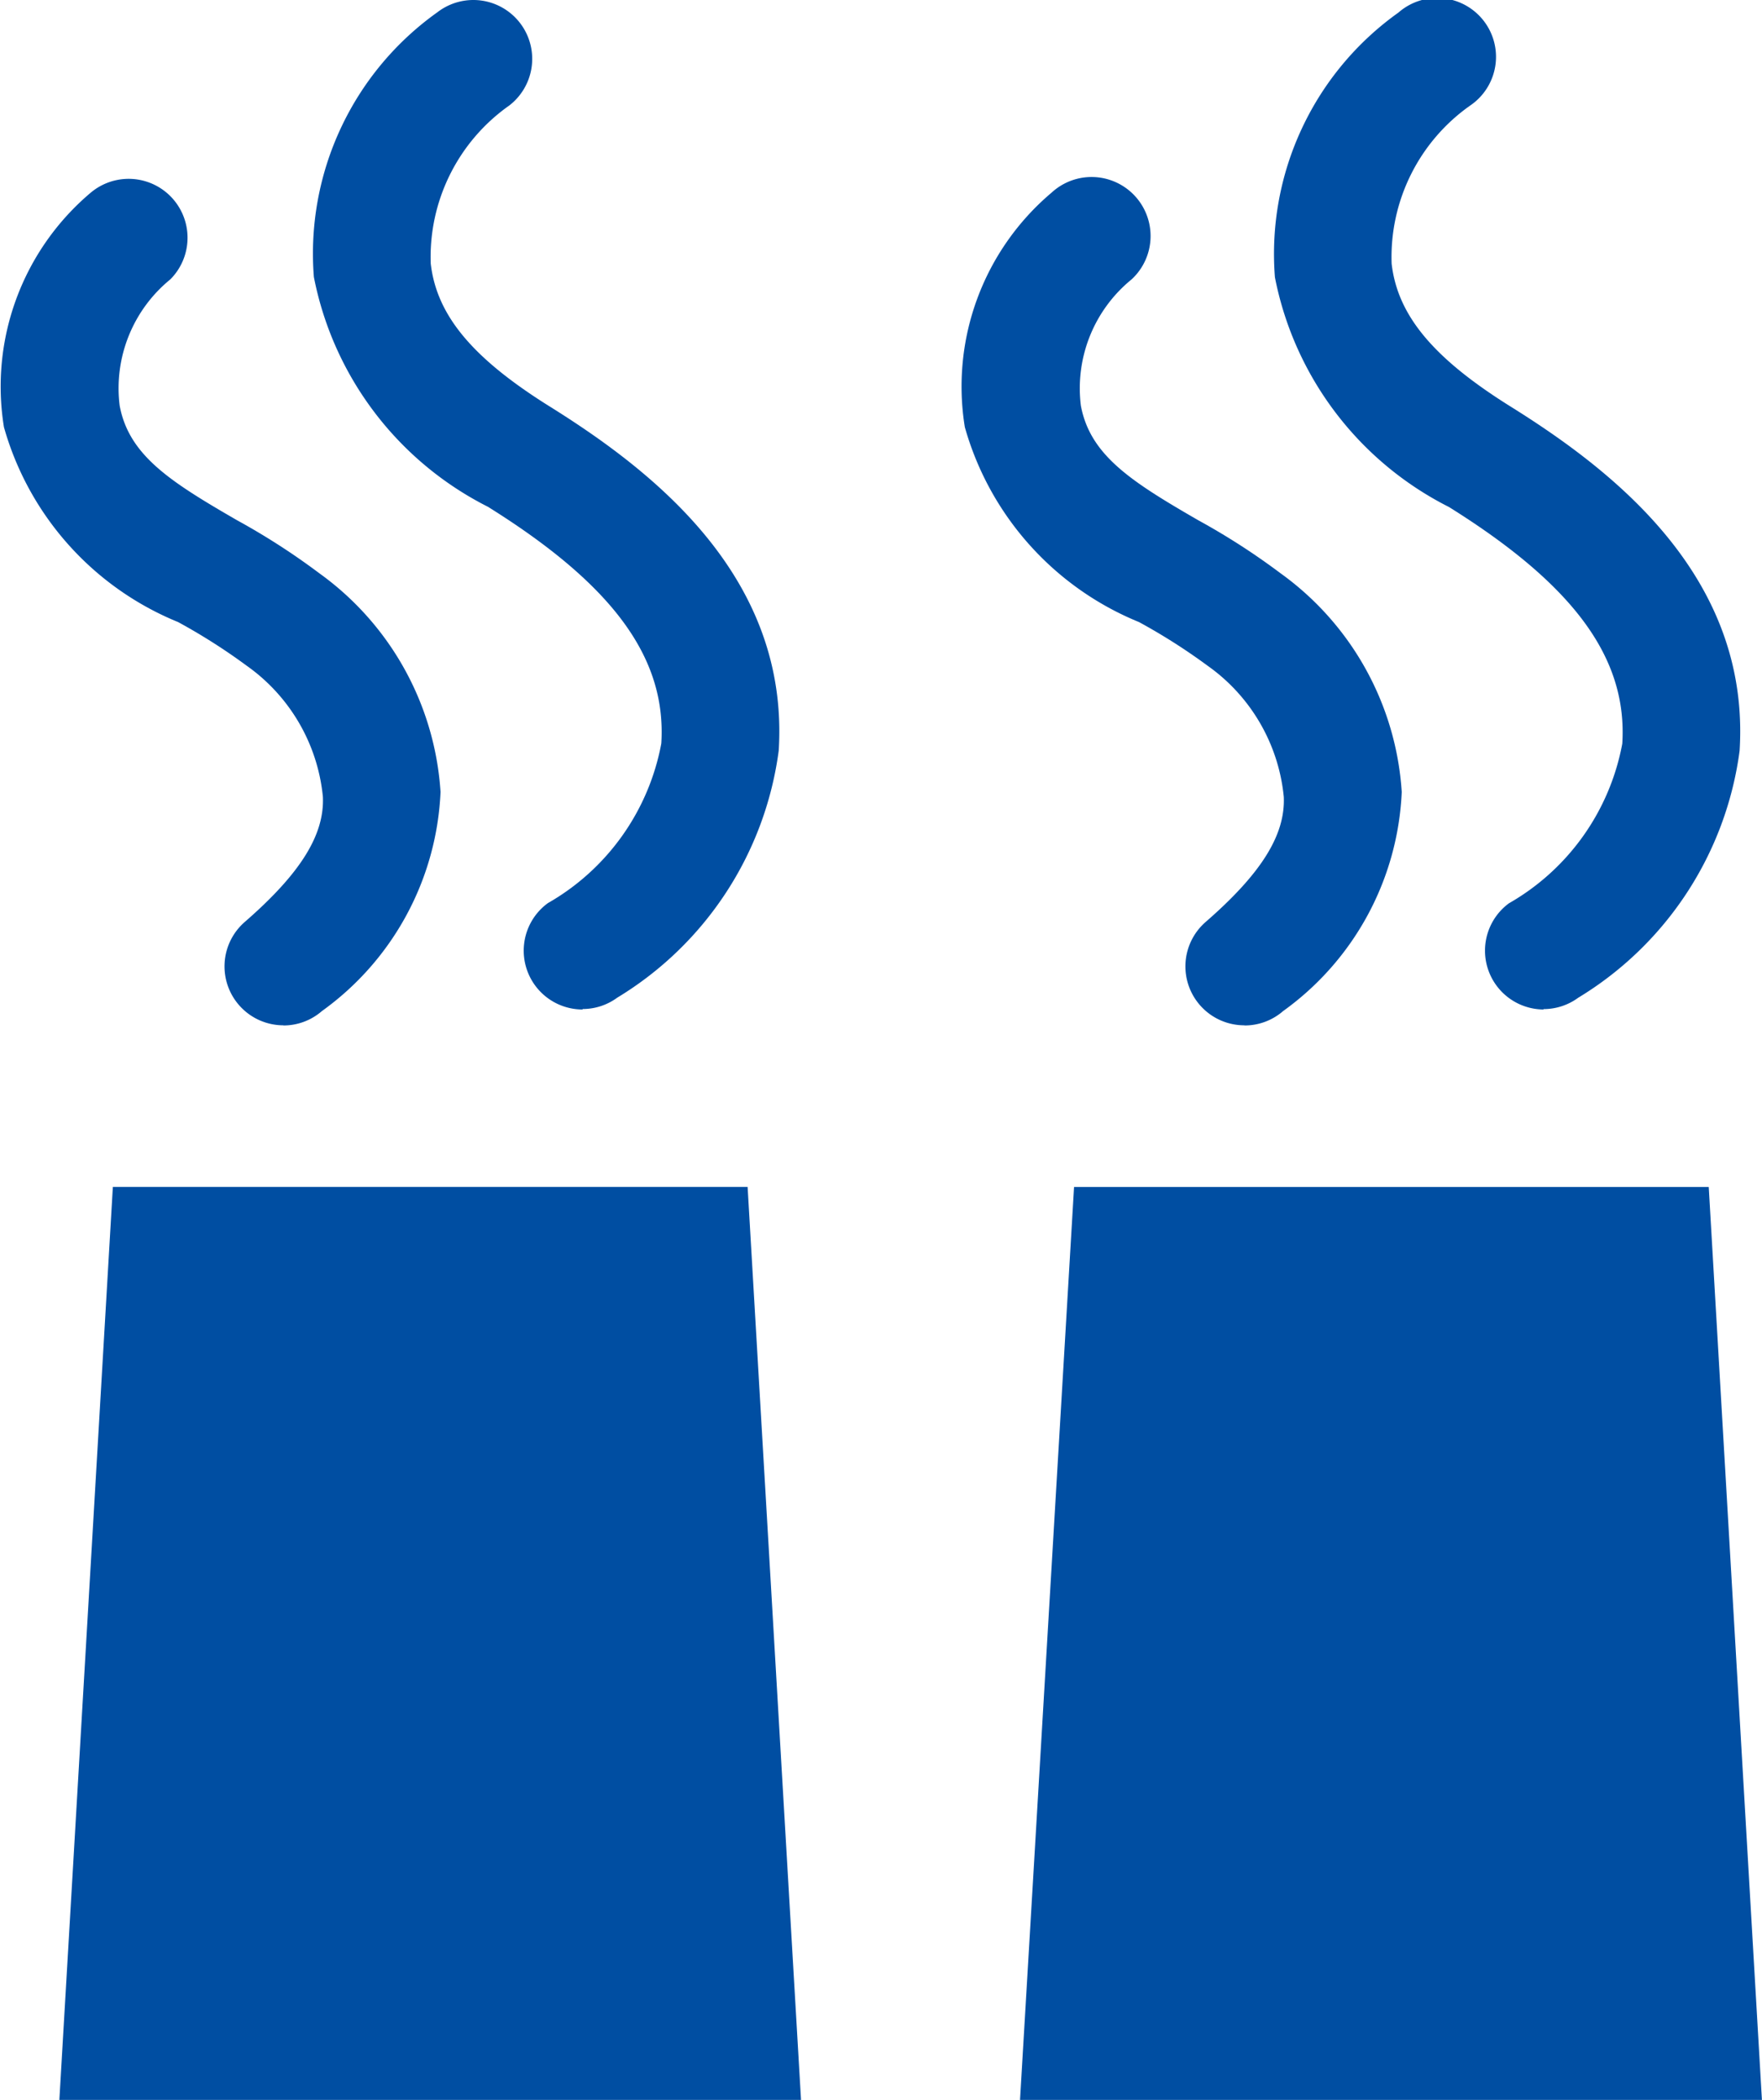
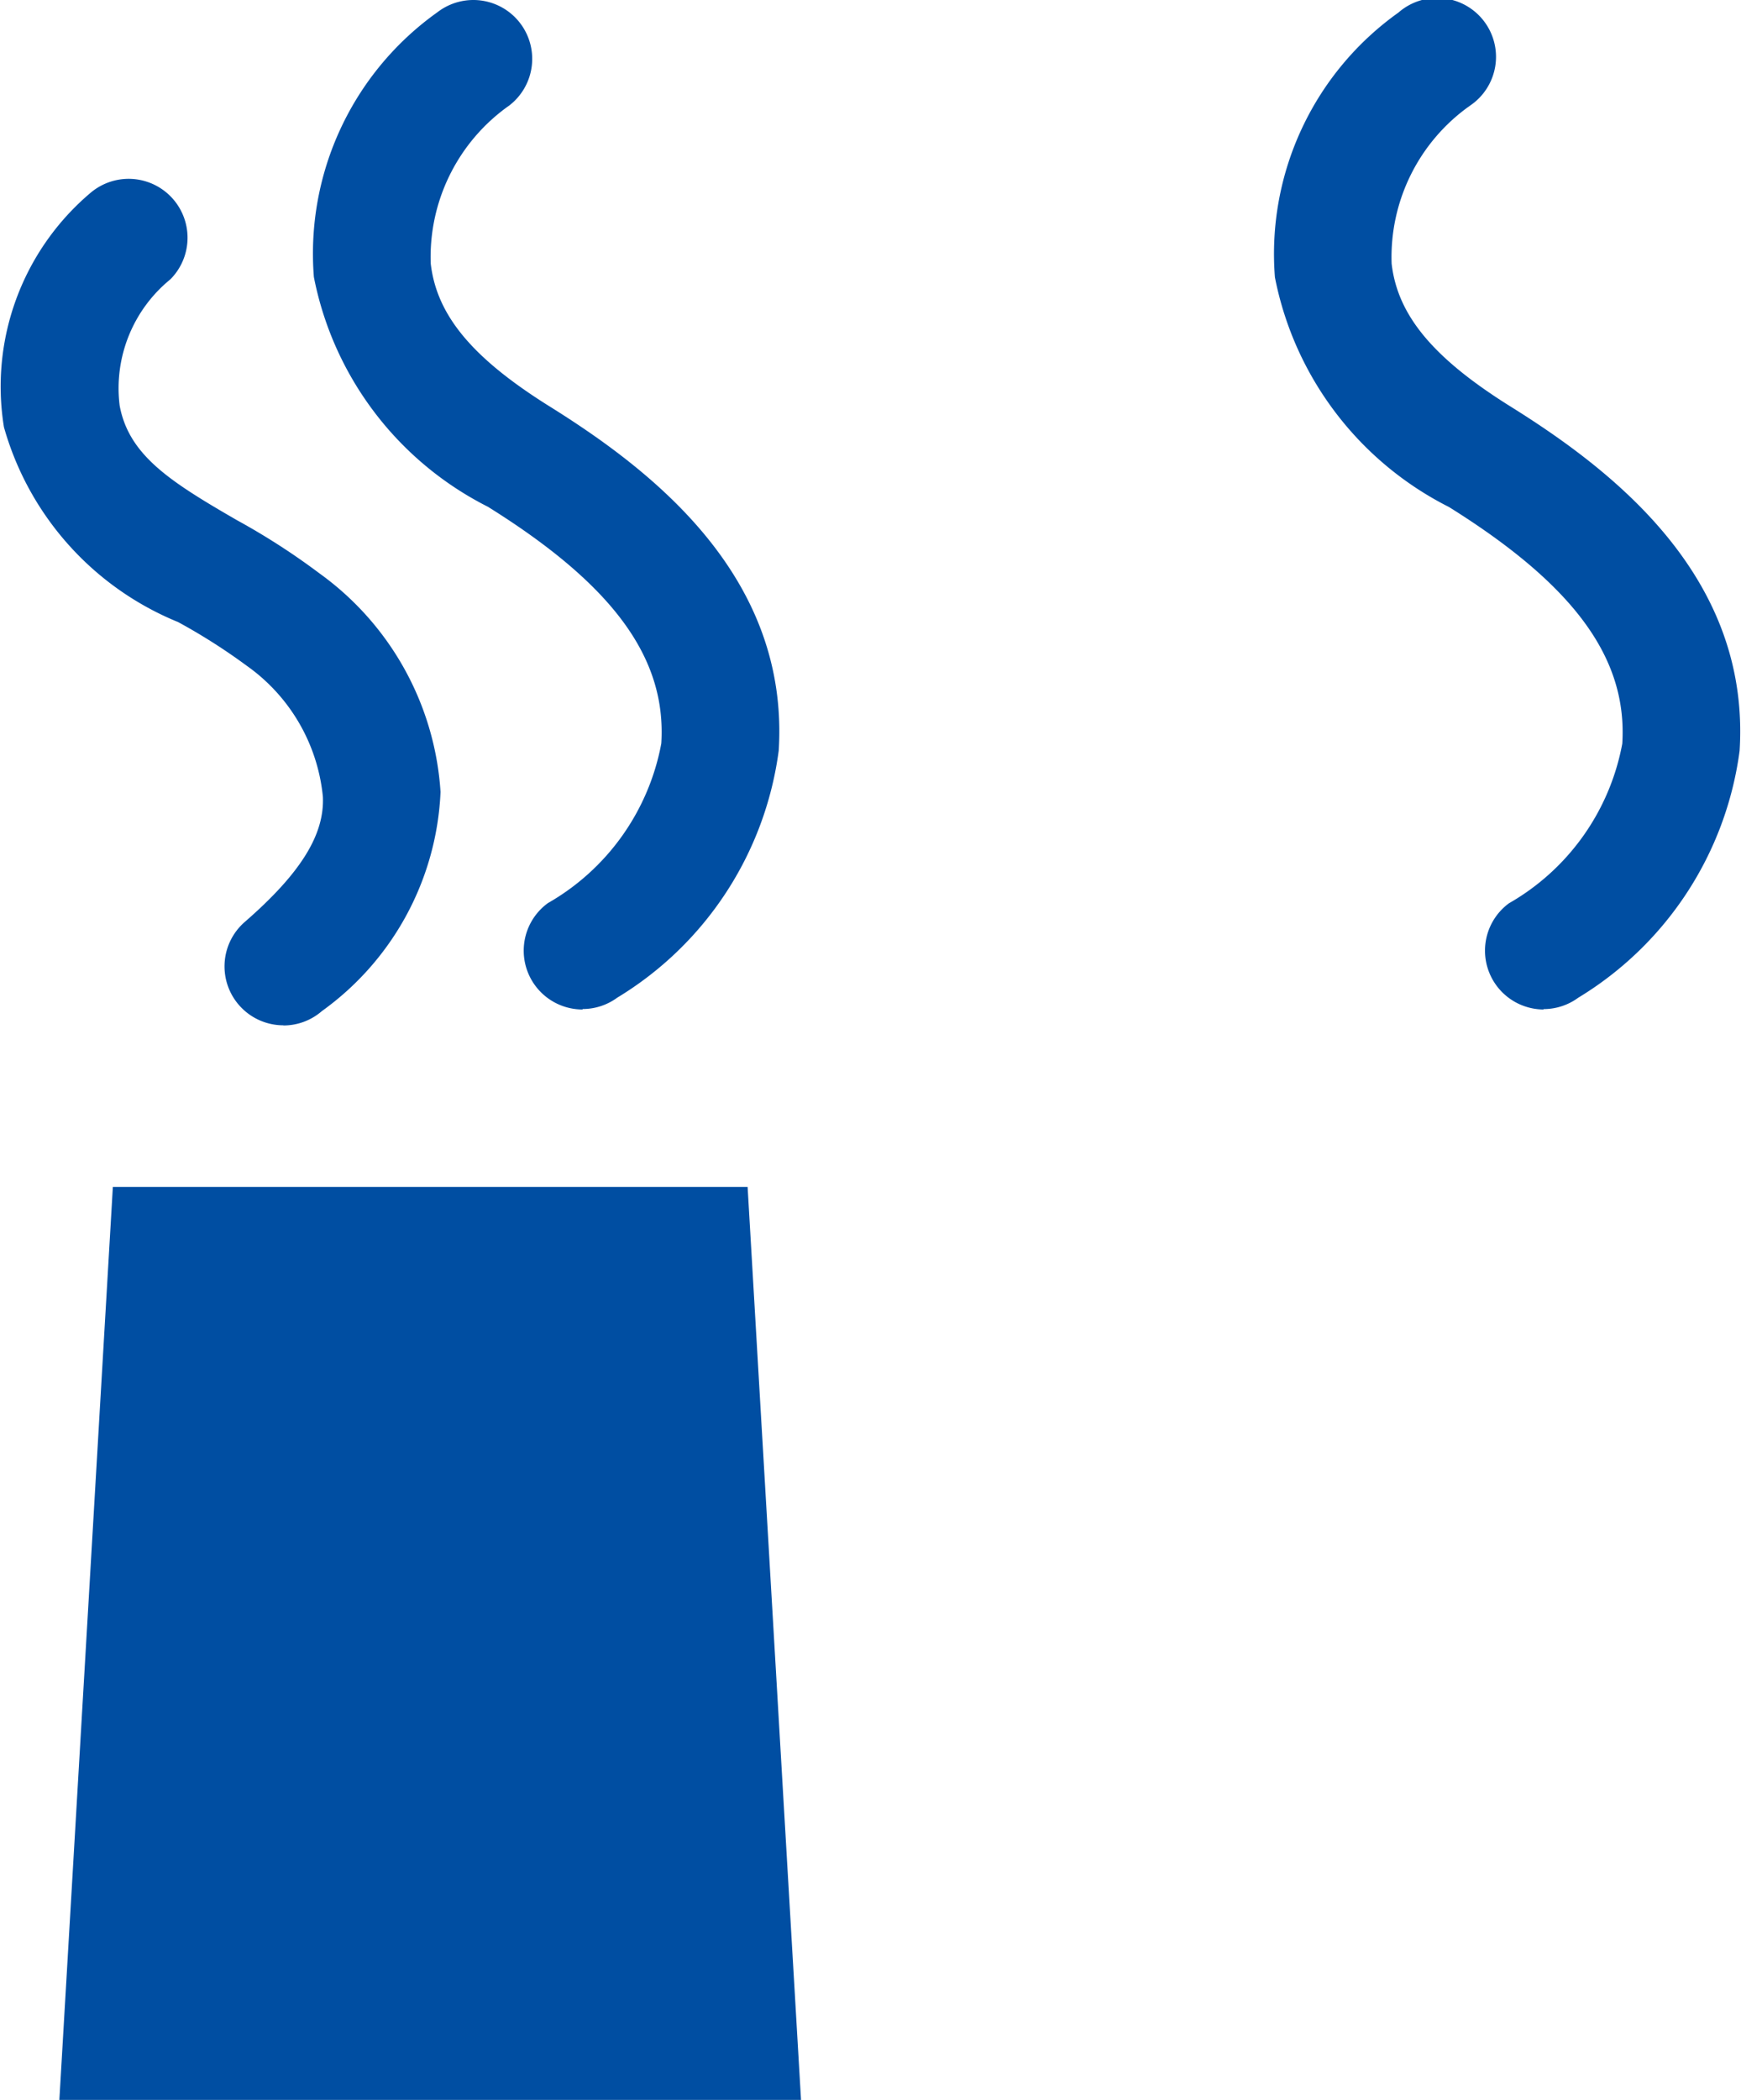
<svg xmlns="http://www.w3.org/2000/svg" width="22.826" height="27.198" viewBox="0 0 22.826 27.198">
  <g id="グループ_3199" data-name="グループ 3199" transform="translate(-6780 15503.999)">
    <path id="パス_1415" data-name="パス 1415" d="M2.207,30.242,1.514,42.067h9.608L10.43,30.242Z" transform="translate(6779.255 -15518.868)" fill="#004ea2" />
    <path id="パス_1416" data-name="パス 1416" d="M3.67,15.5a.763.763,0,0,1-.5-1.338c.722-.628,1.034-1.128,1.013-1.62a2.359,2.359,0,0,0-.988-1.7,7.713,7.713,0,0,0-.888-.565A3.858,3.858,0,0,1,.051,7.752,3.285,3.285,0,0,1,1.176,4.715.763.763,0,0,1,2.206,5.839,1.819,1.819,0,0,0,1.55,7.473c.12.646.657.986,1.522,1.486a8.911,8.911,0,0,1,1.066.687,3.788,3.788,0,0,1,1.569,2.832,3.691,3.691,0,0,1-1.536,2.837.76.76,0,0,1-.5.187" transform="translate(6780 -15506.219)" fill="#004ea2" />
    <path id="パス_1417" data-name="パス 1417" d="M11.461,13.075a.762.762,0,0,1-.45-1.378,3.015,3.015,0,0,0,1.469-2.068c.069-1.107-.624-2.053-2.246-3.065A4.246,4.246,0,0,1,7.979,3.587,3.836,3.836,0,0,1,9.579.159a.762.762,0,0,1,.932,1.207A2.4,2.4,0,0,0,9.493,3.414c.077.67.539,1.226,1.548,1.855,1.337.835,3.1,2.205,2.96,4.453a4.418,4.418,0,0,1-2.092,3.2.757.757,0,0,1-.449.147" transform="translate(6776.087 -15503.999)" fill="#004ea2" />
-     <path id="パス_1418" data-name="パス 1418" d="M35.611,42.067H26L26.7,30.243h8.222Z" transform="translate(6767.214 -15518.868)" fill="#004ea2" />
-     <path id="パス_1419" data-name="パス 1419" d="M28.159,15.5a.763.763,0,0,1-.5-1.338c.722-.628,1.034-1.128,1.013-1.62a2.359,2.359,0,0,0-.988-1.7,7.713,7.713,0,0,0-.888-.565A3.858,3.858,0,0,1,24.54,7.752a3.286,3.286,0,0,1,1.124-3.037A.763.763,0,0,1,26.7,5.839a1.819,1.819,0,0,0-.657,1.634c.12.646.657.986,1.522,1.486a8.911,8.911,0,0,1,1.066.687A3.788,3.788,0,0,1,30.2,12.478a3.692,3.692,0,0,1-1.536,2.837.76.76,0,0,1-.5.187" transform="translate(6767.959 -15506.219)" fill="#004ea2" />
    <path id="パス_1420" data-name="パス 1420" d="M35.949,13.075A.762.762,0,0,1,35.5,11.7a3.014,3.014,0,0,0,1.469-2.068c.069-1.107-.624-2.053-2.245-3.065a4.245,4.245,0,0,1-2.255-2.976,3.837,3.837,0,0,1,1.6-3.428A.762.762,0,1,1,35,1.366a2.4,2.4,0,0,0-1.019,2.049c.077.67.539,1.226,1.548,1.855,1.337.835,3.1,2.205,2.96,4.453a4.417,4.417,0,0,1-2.091,3.2.759.759,0,0,1-.449.147" transform="translate(6764.047 -15503.999)" fill="#004ea2" />
  </g>
</svg>